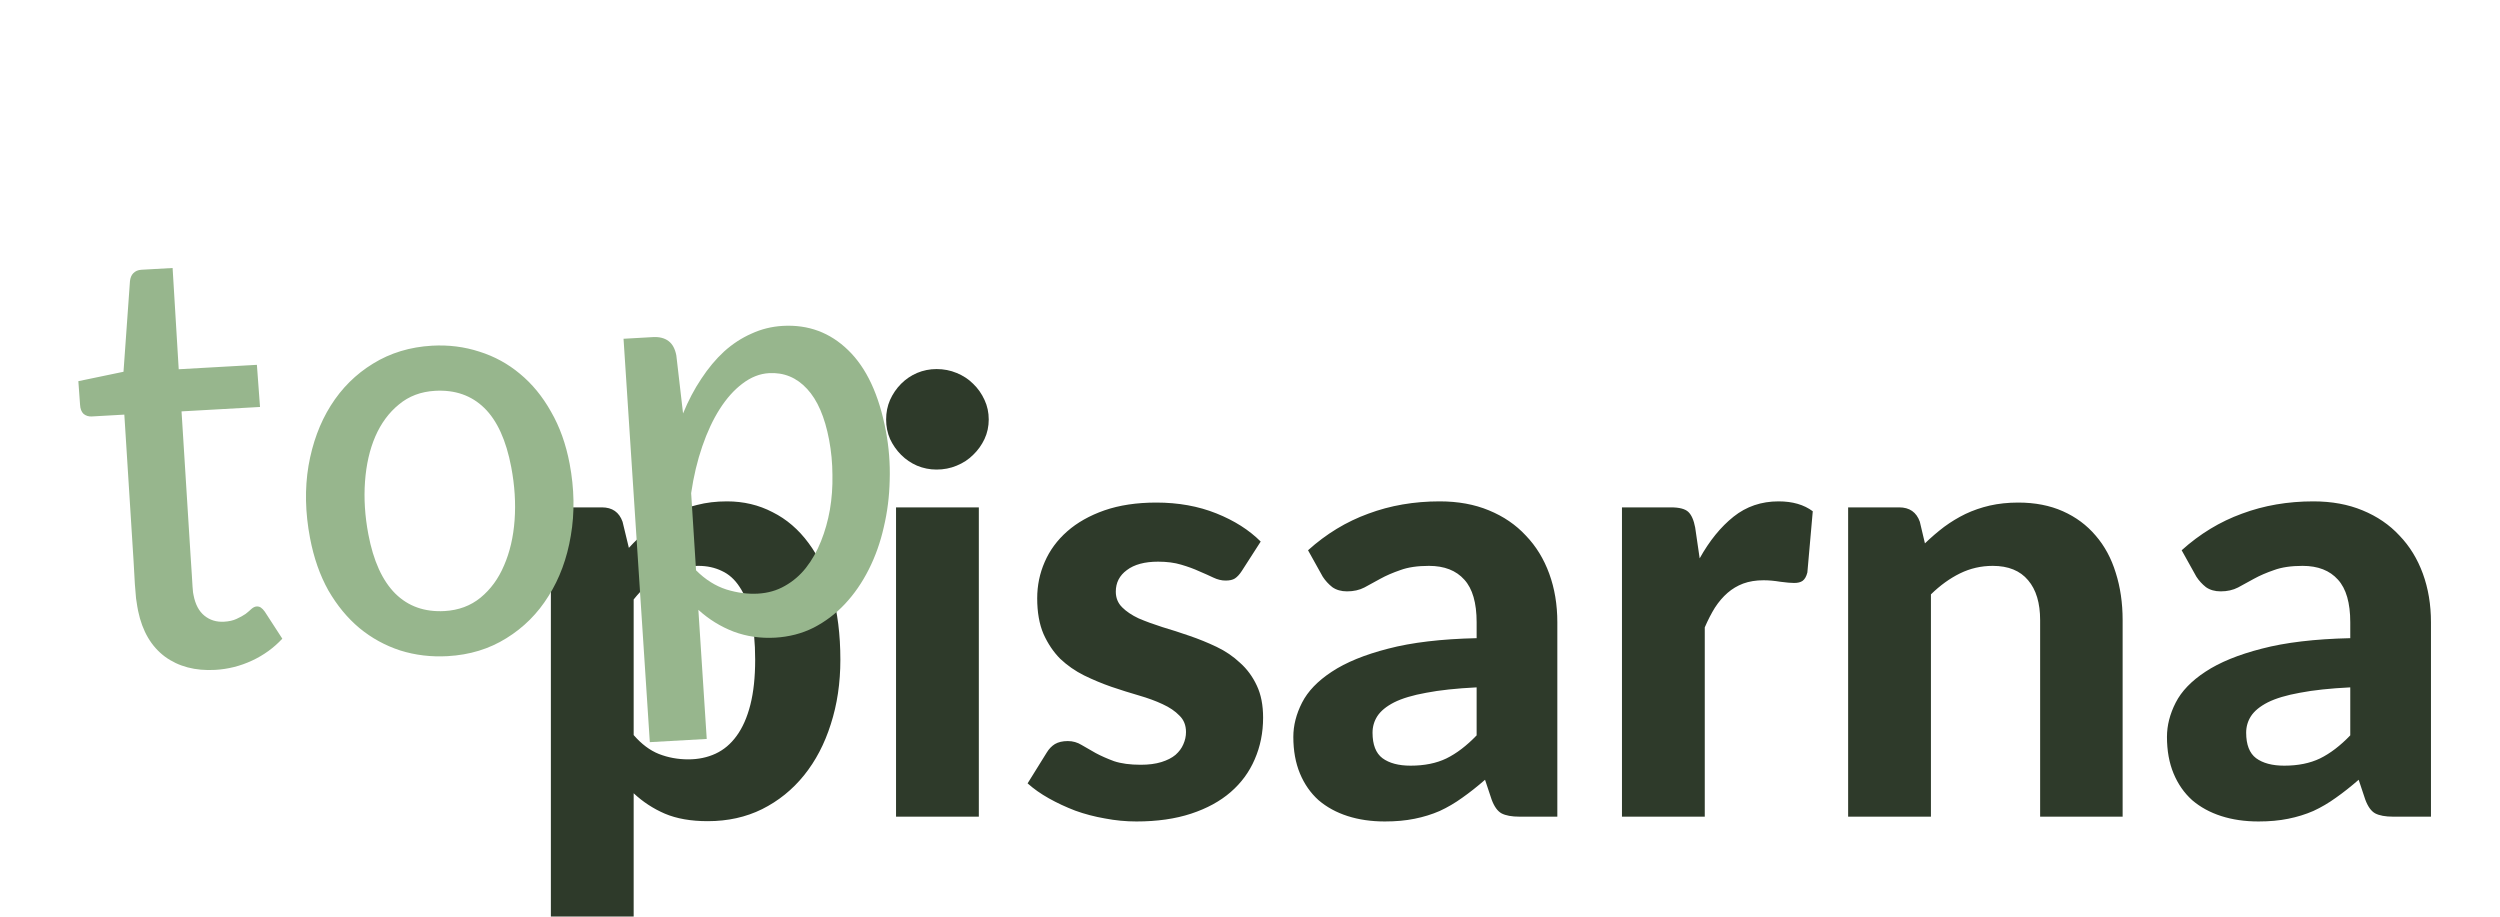
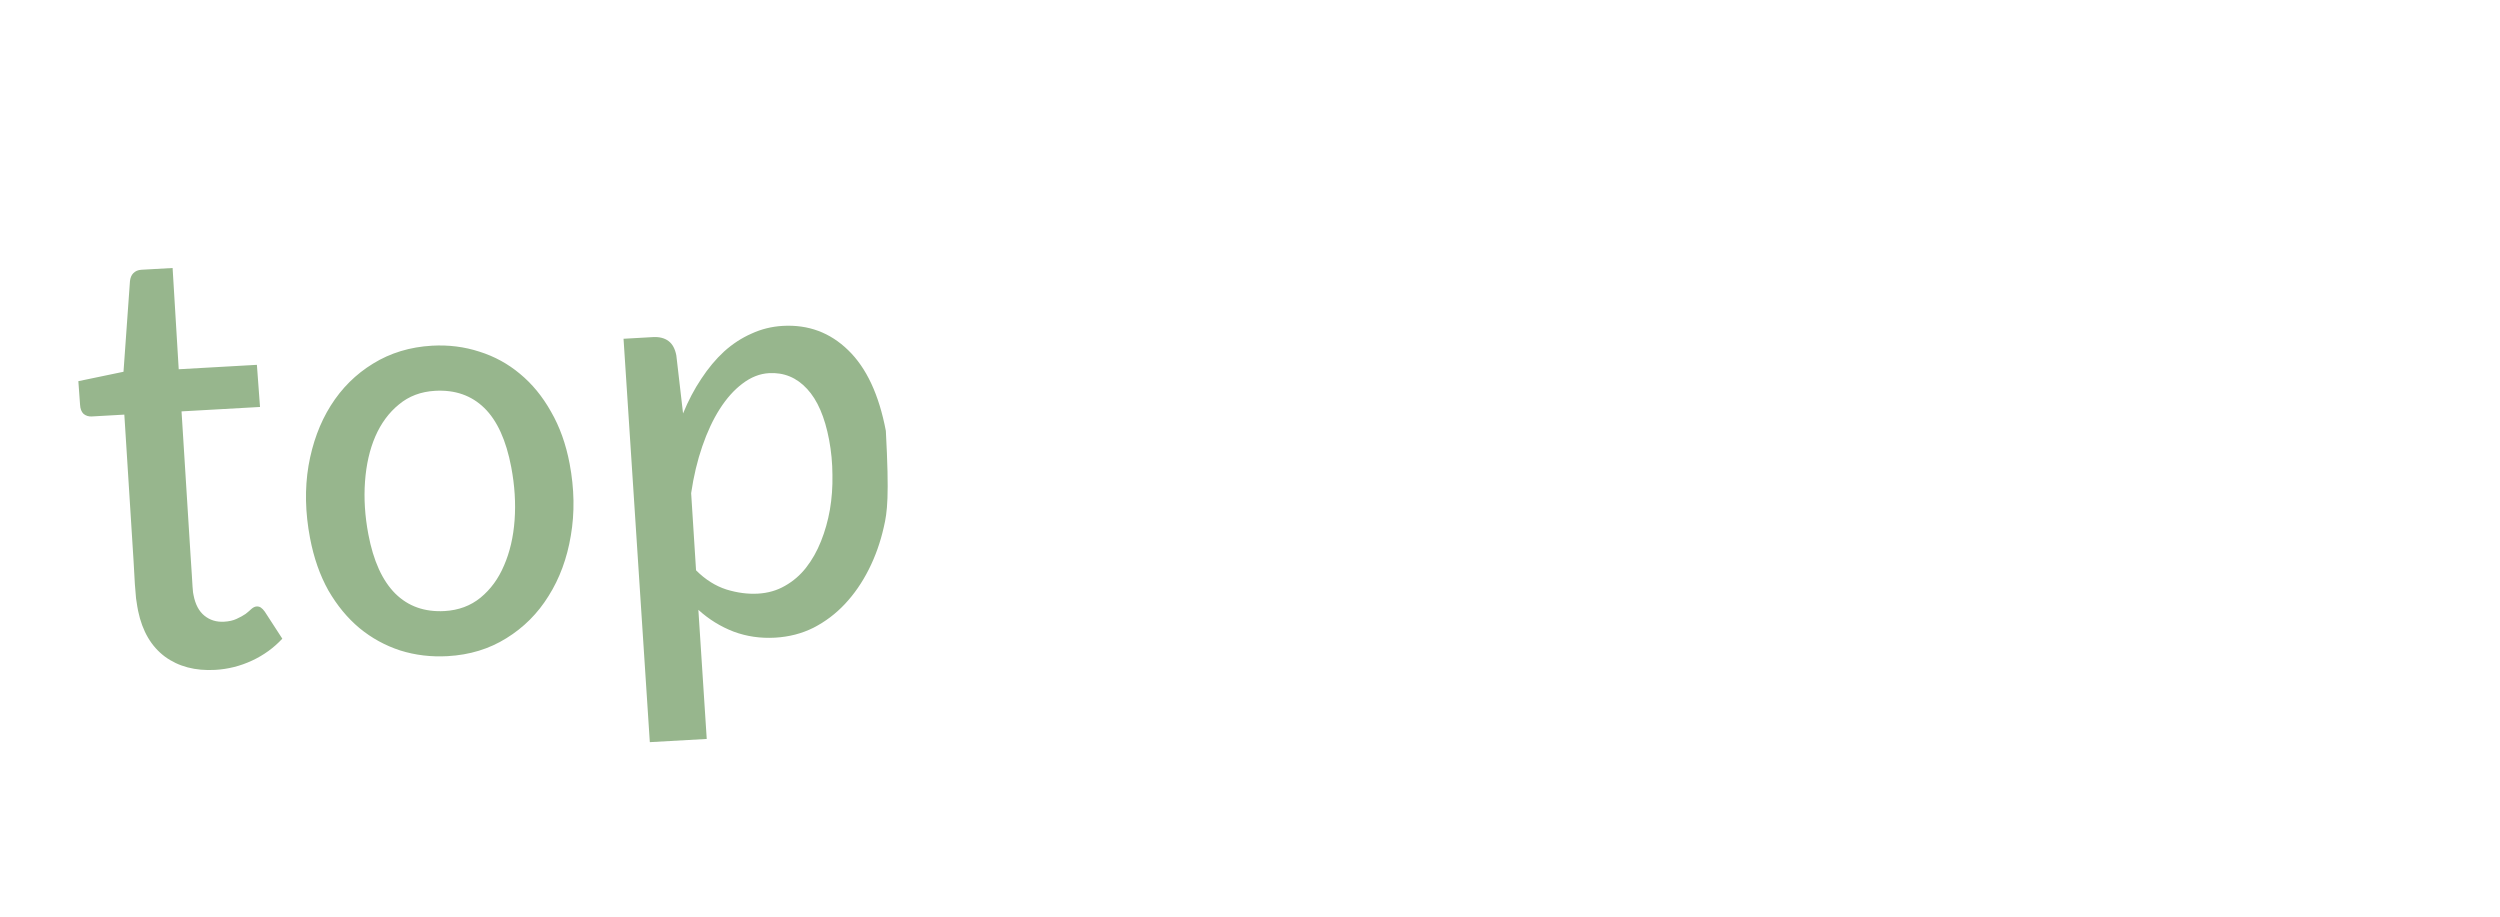
<svg xmlns="http://www.w3.org/2000/svg" width="150" height="55" viewBox="0 0 150 55" fill="none">
-   <path d="M38.02 44.104C38.488 44.644 38.992 45.022 39.532 45.238C40.084 45.454 40.672 45.562 41.296 45.562C41.896 45.562 42.442 45.448 42.934 45.22C43.426 44.992 43.846 44.638 44.194 44.158C44.554 43.666 44.83 43.042 45.022 42.286C45.214 41.53 45.31 40.63 45.31 39.586C45.31 38.554 45.226 37.678 45.058 36.958C44.902 36.238 44.674 35.656 44.374 35.212C44.086 34.768 43.732 34.45 43.312 34.258C42.892 34.054 42.424 33.952 41.908 33.952C41.032 33.952 40.294 34.126 39.694 34.474C39.106 34.81 38.548 35.308 38.02 35.968V44.104ZM37.732 32.872C38.104 32.464 38.5 32.092 38.92 31.756C39.34 31.408 39.79 31.114 40.27 30.874C40.75 30.622 41.266 30.43 41.818 30.298C42.37 30.154 42.97 30.082 43.618 30.082C44.614 30.082 45.526 30.298 46.354 30.73C47.194 31.15 47.914 31.768 48.514 32.584C49.114 33.388 49.582 34.378 49.918 35.554C50.254 36.73 50.422 38.074 50.422 39.586C50.422 40.978 50.23 42.268 49.846 43.456C49.474 44.632 48.94 45.652 48.244 46.516C47.548 47.38 46.708 48.058 45.724 48.55C44.752 49.03 43.666 49.27 42.466 49.27C41.458 49.27 40.6 49.12 39.892 48.82C39.196 48.52 38.572 48.112 38.02 47.596V54.994H33.052V30.442H36.112C36.736 30.442 37.15 30.73 37.354 31.306L37.732 32.872ZM58.73 30.442V49H53.762V30.442H58.73ZM59.324 25.168C59.324 25.588 59.24 25.978 59.072 26.338C58.904 26.698 58.676 27.016 58.388 27.292C58.112 27.568 57.782 27.784 57.398 27.94C57.026 28.096 56.624 28.174 56.192 28.174C55.784 28.174 55.394 28.096 55.022 27.94C54.662 27.784 54.344 27.568 54.068 27.292C53.792 27.016 53.57 26.698 53.402 26.338C53.246 25.978 53.168 25.588 53.168 25.168C53.168 24.748 53.246 24.358 53.402 23.998C53.57 23.626 53.792 23.302 54.068 23.026C54.344 22.75 54.662 22.534 55.022 22.378C55.394 22.222 55.784 22.144 56.192 22.144C56.624 22.144 57.026 22.222 57.398 22.378C57.782 22.534 58.112 22.75 58.388 23.026C58.676 23.302 58.904 23.626 59.072 23.998C59.24 24.358 59.324 24.748 59.324 25.168ZM74.508 34.258C74.376 34.462 74.238 34.612 74.094 34.708C73.962 34.792 73.776 34.834 73.536 34.834C73.296 34.834 73.05 34.774 72.798 34.654C72.546 34.534 72.264 34.408 71.952 34.276C71.64 34.132 71.28 34 70.872 33.88C70.476 33.76 70.014 33.7 69.486 33.7C68.682 33.7 68.058 33.868 67.614 34.204C67.17 34.528 66.948 34.96 66.948 35.5C66.948 35.872 67.074 36.184 67.326 36.436C67.578 36.688 67.908 36.91 68.316 37.102C68.736 37.282 69.21 37.456 69.738 37.624C70.266 37.78 70.806 37.954 71.358 38.146C71.922 38.338 72.468 38.56 72.996 38.812C73.524 39.064 73.992 39.382 74.4 39.766C74.82 40.138 75.156 40.594 75.408 41.134C75.66 41.662 75.786 42.304 75.786 43.06C75.786 43.96 75.618 44.794 75.282 45.562C74.958 46.318 74.478 46.972 73.842 47.524C73.206 48.076 72.414 48.508 71.466 48.82C70.518 49.132 69.426 49.288 68.19 49.288C67.554 49.288 66.924 49.228 66.3 49.108C65.676 49 65.082 48.844 64.518 48.64C63.954 48.424 63.426 48.178 62.934 47.902C62.442 47.626 62.016 47.326 61.656 47.002L62.808 45.148C62.94 44.932 63.102 44.764 63.294 44.644C63.498 44.524 63.756 44.464 64.068 44.464C64.368 44.464 64.644 44.542 64.896 44.698C65.148 44.842 65.43 45.004 65.742 45.184C66.054 45.352 66.42 45.514 66.84 45.67C67.272 45.814 67.806 45.886 68.442 45.886C68.922 45.886 69.336 45.832 69.684 45.724C70.032 45.616 70.314 45.472 70.53 45.292C70.746 45.1 70.902 44.89 70.998 44.662C71.106 44.422 71.16 44.176 71.16 43.924C71.16 43.516 71.028 43.186 70.764 42.934C70.512 42.67 70.176 42.442 69.756 42.25C69.348 42.058 68.874 41.884 68.334 41.728C67.794 41.572 67.242 41.398 66.678 41.206C66.126 41.014 65.58 40.786 65.04 40.522C64.512 40.258 64.038 39.928 63.618 39.532C63.21 39.124 62.874 38.626 62.61 38.038C62.358 37.45 62.232 36.736 62.232 35.896C62.232 35.128 62.382 34.402 62.682 33.718C62.982 33.022 63.432 32.41 64.032 31.882C64.632 31.354 65.376 30.934 66.264 30.622C67.164 30.31 68.202 30.154 69.378 30.154C70.698 30.154 71.898 30.37 72.978 30.802C74.058 31.234 74.946 31.798 75.642 32.494L74.508 34.258ZM88.598 41.242C87.386 41.302 86.378 41.41 85.574 41.566C84.77 41.71 84.128 41.902 83.648 42.142C83.18 42.382 82.844 42.658 82.64 42.97C82.448 43.27 82.352 43.6 82.352 43.96C82.352 44.68 82.55 45.19 82.946 45.49C83.354 45.79 83.918 45.94 84.638 45.94C85.466 45.94 86.18 45.796 86.78 45.508C87.392 45.208 87.998 44.746 88.598 44.122V41.242ZM78.482 33.016C79.574 32.032 80.78 31.3 82.1 30.82C83.42 30.328 84.848 30.082 86.384 30.082C87.488 30.082 88.472 30.262 89.336 30.622C90.212 30.982 90.95 31.486 91.55 32.134C92.162 32.77 92.63 33.532 92.954 34.42C93.278 35.308 93.44 36.28 93.44 37.336V49H91.172C90.704 49 90.344 48.934 90.092 48.802C89.852 48.67 89.654 48.394 89.498 47.974L89.102 46.786C88.634 47.194 88.178 47.554 87.734 47.866C87.302 48.178 86.852 48.442 86.384 48.658C85.916 48.862 85.412 49.018 84.872 49.126C84.344 49.234 83.75 49.288 83.09 49.288C82.274 49.288 81.53 49.18 80.858 48.964C80.186 48.748 79.604 48.43 79.112 48.01C78.632 47.578 78.26 47.044 77.996 46.408C77.732 45.772 77.6 45.04 77.6 44.212C77.6 43.528 77.774 42.844 78.122 42.16C78.47 41.476 79.064 40.858 79.904 40.306C80.756 39.742 81.884 39.28 83.288 38.92C84.704 38.548 86.474 38.338 88.598 38.29V37.336C88.598 36.172 88.352 35.32 87.86 34.78C87.368 34.228 86.66 33.952 85.736 33.952C85.052 33.952 84.482 34.036 84.026 34.204C83.57 34.36 83.168 34.534 82.82 34.726C82.484 34.906 82.166 35.08 81.866 35.248C81.566 35.404 81.218 35.482 80.822 35.482C80.474 35.482 80.18 35.398 79.94 35.23C79.712 35.05 79.52 34.84 79.364 34.6L78.482 33.016ZM101.98 33.502C102.568 32.446 103.246 31.612 104.014 31C104.782 30.388 105.682 30.082 106.714 30.082C107.554 30.082 108.238 30.28 108.766 30.676L108.442 34.348C108.382 34.588 108.286 34.756 108.154 34.852C108.034 34.936 107.866 34.978 107.65 34.978C107.458 34.978 107.182 34.954 106.822 34.906C106.462 34.846 106.126 34.816 105.814 34.816C105.358 34.816 104.95 34.882 104.59 35.014C104.242 35.146 103.93 35.332 103.654 35.572C103.378 35.812 103.126 36.106 102.898 36.454C102.682 36.802 102.478 37.198 102.286 37.642V49H97.318V30.442H100.252C100.756 30.442 101.104 30.532 101.296 30.712C101.488 30.892 101.626 31.204 101.71 31.648L101.98 33.502ZM115.496 32.602C115.868 32.242 116.252 31.912 116.648 31.612C117.056 31.312 117.482 31.054 117.926 30.838C118.382 30.622 118.868 30.454 119.384 30.334C119.912 30.214 120.482 30.154 121.094 30.154C122.102 30.154 122.996 30.328 123.776 30.676C124.556 31.024 125.21 31.51 125.738 32.134C126.278 32.758 126.68 33.502 126.944 34.366C127.22 35.23 127.358 36.178 127.358 37.21V49H122.408V37.21C122.408 36.178 122.168 35.38 121.688 34.816C121.208 34.24 120.5 33.952 119.564 33.952C118.868 33.952 118.214 34.102 117.602 34.402C116.99 34.702 116.408 35.122 115.856 35.662V49H110.888V30.442H113.948C114.572 30.442 114.986 30.73 115.19 31.306L115.496 32.602ZM141.016 41.242C139.804 41.302 138.796 41.41 137.992 41.566C137.188 41.71 136.546 41.902 136.066 42.142C135.598 42.382 135.262 42.658 135.058 42.97C134.866 43.27 134.77 43.6 134.77 43.96C134.77 44.68 134.968 45.19 135.364 45.49C135.772 45.79 136.336 45.94 137.056 45.94C137.884 45.94 138.598 45.796 139.198 45.508C139.81 45.208 140.416 44.746 141.016 44.122V41.242ZM130.9 33.016C131.992 32.032 133.198 31.3 134.518 30.82C135.838 30.328 137.266 30.082 138.802 30.082C139.906 30.082 140.89 30.262 141.754 30.622C142.63 30.982 143.368 31.486 143.968 32.134C144.58 32.77 145.048 33.532 145.372 34.42C145.696 35.308 145.858 36.28 145.858 37.336V49H143.59C143.122 49 142.762 48.934 142.51 48.802C142.27 48.67 142.072 48.394 141.916 47.974L141.52 46.786C141.052 47.194 140.596 47.554 140.152 47.866C139.72 48.178 139.27 48.442 138.802 48.658C138.334 48.862 137.83 49.018 137.29 49.126C136.762 49.234 136.168 49.288 135.508 49.288C134.692 49.288 133.948 49.18 133.276 48.964C132.604 48.748 132.022 48.43 131.53 48.01C131.05 47.578 130.678 47.044 130.414 46.408C130.15 45.772 130.018 45.04 130.018 44.212C130.018 43.528 130.192 42.844 130.54 42.16C130.888 41.476 131.482 40.858 132.322 40.306C133.174 39.742 134.302 39.28 135.706 38.92C137.122 38.548 138.892 38.338 141.016 38.29V37.336C141.016 36.172 140.77 35.32 140.278 34.78C139.786 34.228 139.078 33.952 138.154 33.952C137.47 33.952 136.9 34.036 136.444 34.204C135.988 34.36 135.586 34.534 135.238 34.726C134.902 34.906 134.584 35.08 134.284 35.248C133.984 35.404 133.636 35.482 133.24 35.482C132.892 35.482 132.598 35.398 132.358 35.23C132.13 35.05 131.938 34.84 131.782 34.6L130.9 33.016Z" fill="#2E3A2A" />
-   <path d="M8.289 36.664C8.275 36.593 8.259 36.505 8.239 36.399C8.216 36.281 8.191 36.116 8.163 35.903C8.147 35.689 8.123 35.404 8.092 35.049C8.073 34.692 8.048 34.235 8.015 33.677L7.46 24.877L5.501 24.988C5.321 24.998 5.16 24.948 5.018 24.837C4.886 24.713 4.814 24.526 4.803 24.277L4.701 22.87L7.41 22.306L7.798 16.868C7.82 16.664 7.887 16.505 7.999 16.392C8.121 16.266 8.283 16.197 8.487 16.185L10.356 16.08L10.723 22.155L15.414 21.89L15.601 24.418L10.892 24.683L11.432 33.305C11.463 33.792 11.489 34.183 11.509 34.48C11.528 34.777 11.543 35.015 11.552 35.193C11.572 35.359 11.582 35.477 11.583 35.549C11.597 35.619 11.607 35.672 11.613 35.708C11.718 36.262 11.935 36.673 12.264 36.94C12.593 37.208 12.985 37.328 13.441 37.303C13.74 37.286 13.99 37.23 14.19 37.135C14.402 37.04 14.583 36.94 14.733 36.837C14.88 36.721 15.001 36.619 15.093 36.53C15.197 36.441 15.297 36.394 15.393 36.388C15.501 36.382 15.59 36.407 15.661 36.462C15.73 36.506 15.805 36.585 15.888 36.7L16.939 38.321C16.426 38.874 15.819 39.313 15.117 39.639C14.416 39.965 13.682 40.149 12.915 40.193C11.717 40.26 10.71 39.995 9.895 39.398C9.078 38.788 8.542 37.877 8.289 36.664ZM26.676 36.663C27.515 36.615 28.233 36.348 28.831 35.861C29.439 35.362 29.91 34.716 30.245 33.922C30.591 33.128 30.802 32.223 30.876 31.206C30.95 30.188 30.883 29.131 30.676 28.035C30.371 26.42 29.832 25.234 29.06 24.48C28.287 23.725 27.302 23.381 26.104 23.449C25.253 23.497 24.53 23.77 23.934 24.269C23.336 24.755 22.863 25.396 22.517 26.19C22.181 26.971 21.975 27.871 21.901 28.888C21.827 29.905 21.893 30.962 22.101 32.059C22.401 33.651 22.94 34.836 23.717 35.614C24.492 36.381 25.478 36.73 26.676 36.663ZM26.861 39.369C25.866 39.425 24.919 39.312 24.017 39.029C23.114 38.735 22.297 38.286 21.566 37.684C20.846 37.081 20.226 36.33 19.704 35.429C19.193 34.517 18.825 33.465 18.6 32.274C18.312 30.753 18.282 29.313 18.509 27.953C18.747 26.581 19.191 25.377 19.843 24.339C20.504 23.288 21.35 22.448 22.381 21.818C23.422 21.175 24.602 20.817 25.919 20.742C26.914 20.686 27.863 20.805 28.766 21.1C29.667 21.383 30.477 21.826 31.197 22.428C31.928 23.031 32.55 23.788 33.061 24.701C33.582 25.601 33.954 26.64 34.177 27.819C34.462 29.329 34.486 30.769 34.249 32.141C34.022 33.501 33.578 34.706 32.916 35.756C32.267 36.806 31.422 37.652 30.381 38.294C29.352 38.937 28.179 39.295 26.861 39.369ZM41.763 34.219C42.316 34.772 42.921 35.155 43.579 35.368C44.234 35.569 44.867 35.653 45.478 35.618C46.078 35.584 46.617 35.429 47.098 35.151C47.59 34.873 48.012 34.51 48.363 34.061C48.724 33.6 49.023 33.071 49.261 32.473C49.5 31.876 49.677 31.246 49.794 30.584C49.909 29.91 49.96 29.216 49.946 28.502C49.944 27.787 49.877 27.082 49.746 26.386C49.487 25.018 49.047 24 48.424 23.332C47.799 22.653 47.037 22.338 46.139 22.389C45.587 22.42 45.058 22.629 44.55 23.015C44.051 23.389 43.596 23.897 43.185 24.54C42.783 25.17 42.434 25.917 42.137 26.78C41.84 27.643 41.617 28.579 41.469 29.588L41.763 34.219ZM40.983 24.807C41.298 24.039 41.663 23.345 42.079 22.725C42.493 22.094 42.947 21.55 43.442 21.093C43.949 20.636 44.498 20.277 45.091 20.017C45.681 19.745 46.306 19.591 46.965 19.553C48.499 19.467 49.807 19.953 50.892 21.012C51.987 22.07 52.741 23.684 53.151 25.854C53.336 26.833 53.413 27.817 53.382 28.808C53.361 29.787 53.242 30.729 53.026 31.635C52.822 32.54 52.522 33.385 52.125 34.17C51.729 34.956 51.253 35.644 50.699 36.235C50.145 36.827 49.514 37.303 48.808 37.665C48.111 38.014 47.343 38.212 46.505 38.26C45.63 38.309 44.802 38.189 44.021 37.899C43.237 37.598 42.531 37.161 41.902 36.589L42.404 44.337L38.989 44.529L37.412 20.326L39.173 20.226C39.556 20.204 39.868 20.282 40.107 20.459C40.346 20.636 40.504 20.925 40.58 21.326L40.983 24.807Z" fill="#97B68D" />
+   <path d="M8.289 36.664C8.275 36.593 8.259 36.505 8.239 36.399C8.216 36.281 8.191 36.116 8.163 35.903C8.147 35.689 8.123 35.404 8.092 35.049C8.073 34.692 8.048 34.235 8.015 33.677L7.46 24.877L5.501 24.988C5.321 24.998 5.16 24.948 5.018 24.837C4.886 24.713 4.814 24.526 4.803 24.277L4.701 22.87L7.41 22.306L7.798 16.868C7.82 16.664 7.887 16.505 7.999 16.392C8.121 16.266 8.283 16.197 8.487 16.185L10.356 16.08L10.723 22.155L15.414 21.89L15.601 24.418L10.892 24.683L11.432 33.305C11.463 33.792 11.489 34.183 11.509 34.48C11.528 34.777 11.543 35.015 11.552 35.193C11.572 35.359 11.582 35.477 11.583 35.549C11.597 35.619 11.607 35.672 11.613 35.708C11.718 36.262 11.935 36.673 12.264 36.94C12.593 37.208 12.985 37.328 13.441 37.303C13.74 37.286 13.99 37.23 14.19 37.135C14.402 37.04 14.583 36.94 14.733 36.837C14.88 36.721 15.001 36.619 15.093 36.53C15.197 36.441 15.297 36.394 15.393 36.388C15.501 36.382 15.59 36.407 15.661 36.462C15.73 36.506 15.805 36.585 15.888 36.7L16.939 38.321C16.426 38.874 15.819 39.313 15.117 39.639C14.416 39.965 13.682 40.149 12.915 40.193C11.717 40.26 10.71 39.995 9.895 39.398C9.078 38.788 8.542 37.877 8.289 36.664ZM26.676 36.663C27.515 36.615 28.233 36.348 28.831 35.861C29.439 35.362 29.91 34.716 30.245 33.922C30.591 33.128 30.802 32.223 30.876 31.206C30.95 30.188 30.883 29.131 30.676 28.035C30.371 26.42 29.832 25.234 29.06 24.48C28.287 23.725 27.302 23.381 26.104 23.449C25.253 23.497 24.53 23.77 23.934 24.269C23.336 24.755 22.863 25.396 22.517 26.19C22.181 26.971 21.975 27.871 21.901 28.888C21.827 29.905 21.893 30.962 22.101 32.059C22.401 33.651 22.94 34.836 23.717 35.614C24.492 36.381 25.478 36.73 26.676 36.663ZM26.861 39.369C25.866 39.425 24.919 39.312 24.017 39.029C23.114 38.735 22.297 38.286 21.566 37.684C20.846 37.081 20.226 36.33 19.704 35.429C19.193 34.517 18.825 33.465 18.6 32.274C18.312 30.753 18.282 29.313 18.509 27.953C18.747 26.581 19.191 25.377 19.843 24.339C20.504 23.288 21.35 22.448 22.381 21.818C23.422 21.175 24.602 20.817 25.919 20.742C26.914 20.686 27.863 20.805 28.766 21.1C29.667 21.383 30.477 21.826 31.197 22.428C31.928 23.031 32.55 23.788 33.061 24.701C33.582 25.601 33.954 26.64 34.177 27.819C34.462 29.329 34.486 30.769 34.249 32.141C34.022 33.501 33.578 34.706 32.916 35.756C32.267 36.806 31.422 37.652 30.381 38.294C29.352 38.937 28.179 39.295 26.861 39.369ZM41.763 34.219C42.316 34.772 42.921 35.155 43.579 35.368C44.234 35.569 44.867 35.653 45.478 35.618C46.078 35.584 46.617 35.429 47.098 35.151C47.59 34.873 48.012 34.51 48.363 34.061C48.724 33.6 49.023 33.071 49.261 32.473C49.5 31.876 49.677 31.246 49.794 30.584C49.909 29.91 49.96 29.216 49.946 28.502C49.944 27.787 49.877 27.082 49.746 26.386C49.487 25.018 49.047 24 48.424 23.332C47.799 22.653 47.037 22.338 46.139 22.389C45.587 22.42 45.058 22.629 44.55 23.015C44.051 23.389 43.596 23.897 43.185 24.54C42.783 25.17 42.434 25.917 42.137 26.78C41.84 27.643 41.617 28.579 41.469 29.588L41.763 34.219ZM40.983 24.807C41.298 24.039 41.663 23.345 42.079 22.725C42.493 22.094 42.947 21.55 43.442 21.093C43.949 20.636 44.498 20.277 45.091 20.017C45.681 19.745 46.306 19.591 46.965 19.553C48.499 19.467 49.807 19.953 50.892 21.012C51.987 22.07 52.741 23.684 53.151 25.854C53.361 29.787 53.242 30.729 53.026 31.635C52.822 32.54 52.522 33.385 52.125 34.17C51.729 34.956 51.253 35.644 50.699 36.235C50.145 36.827 49.514 37.303 48.808 37.665C48.111 38.014 47.343 38.212 46.505 38.26C45.63 38.309 44.802 38.189 44.021 37.899C43.237 37.598 42.531 37.161 41.902 36.589L42.404 44.337L38.989 44.529L37.412 20.326L39.173 20.226C39.556 20.204 39.868 20.282 40.107 20.459C40.346 20.636 40.504 20.925 40.58 21.326L40.983 24.807Z" fill="#97B68D" />
</svg>